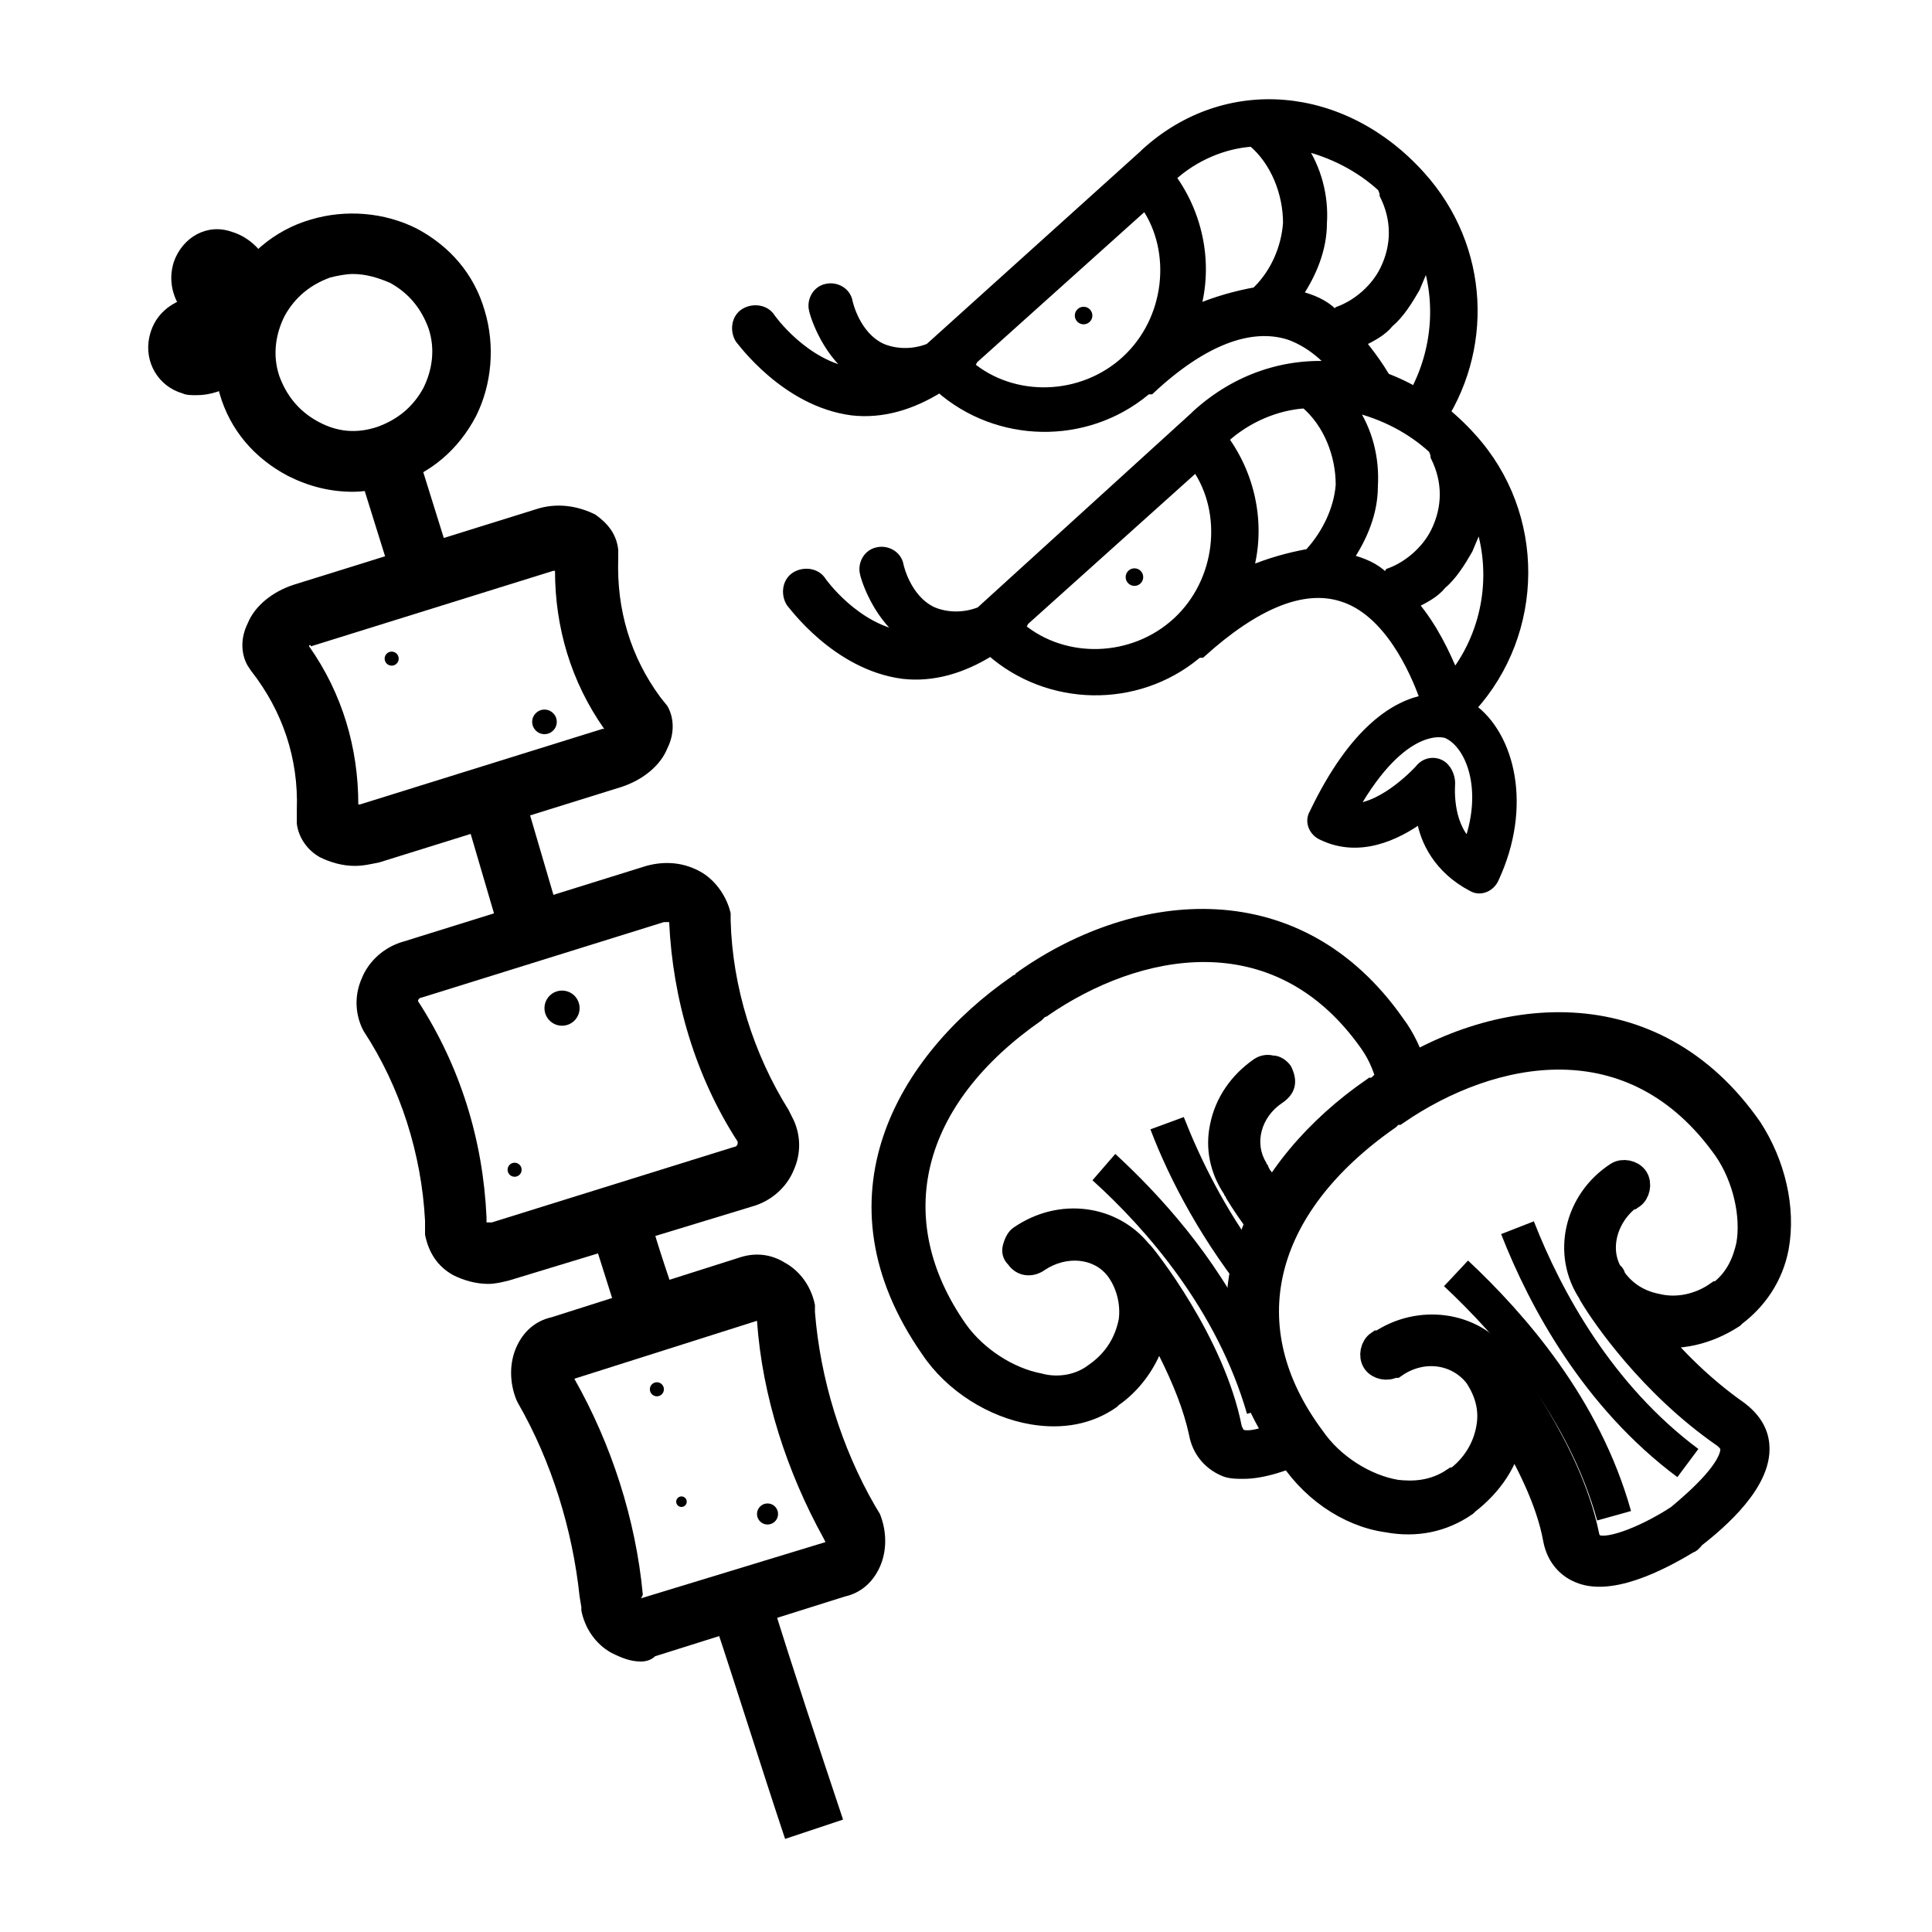
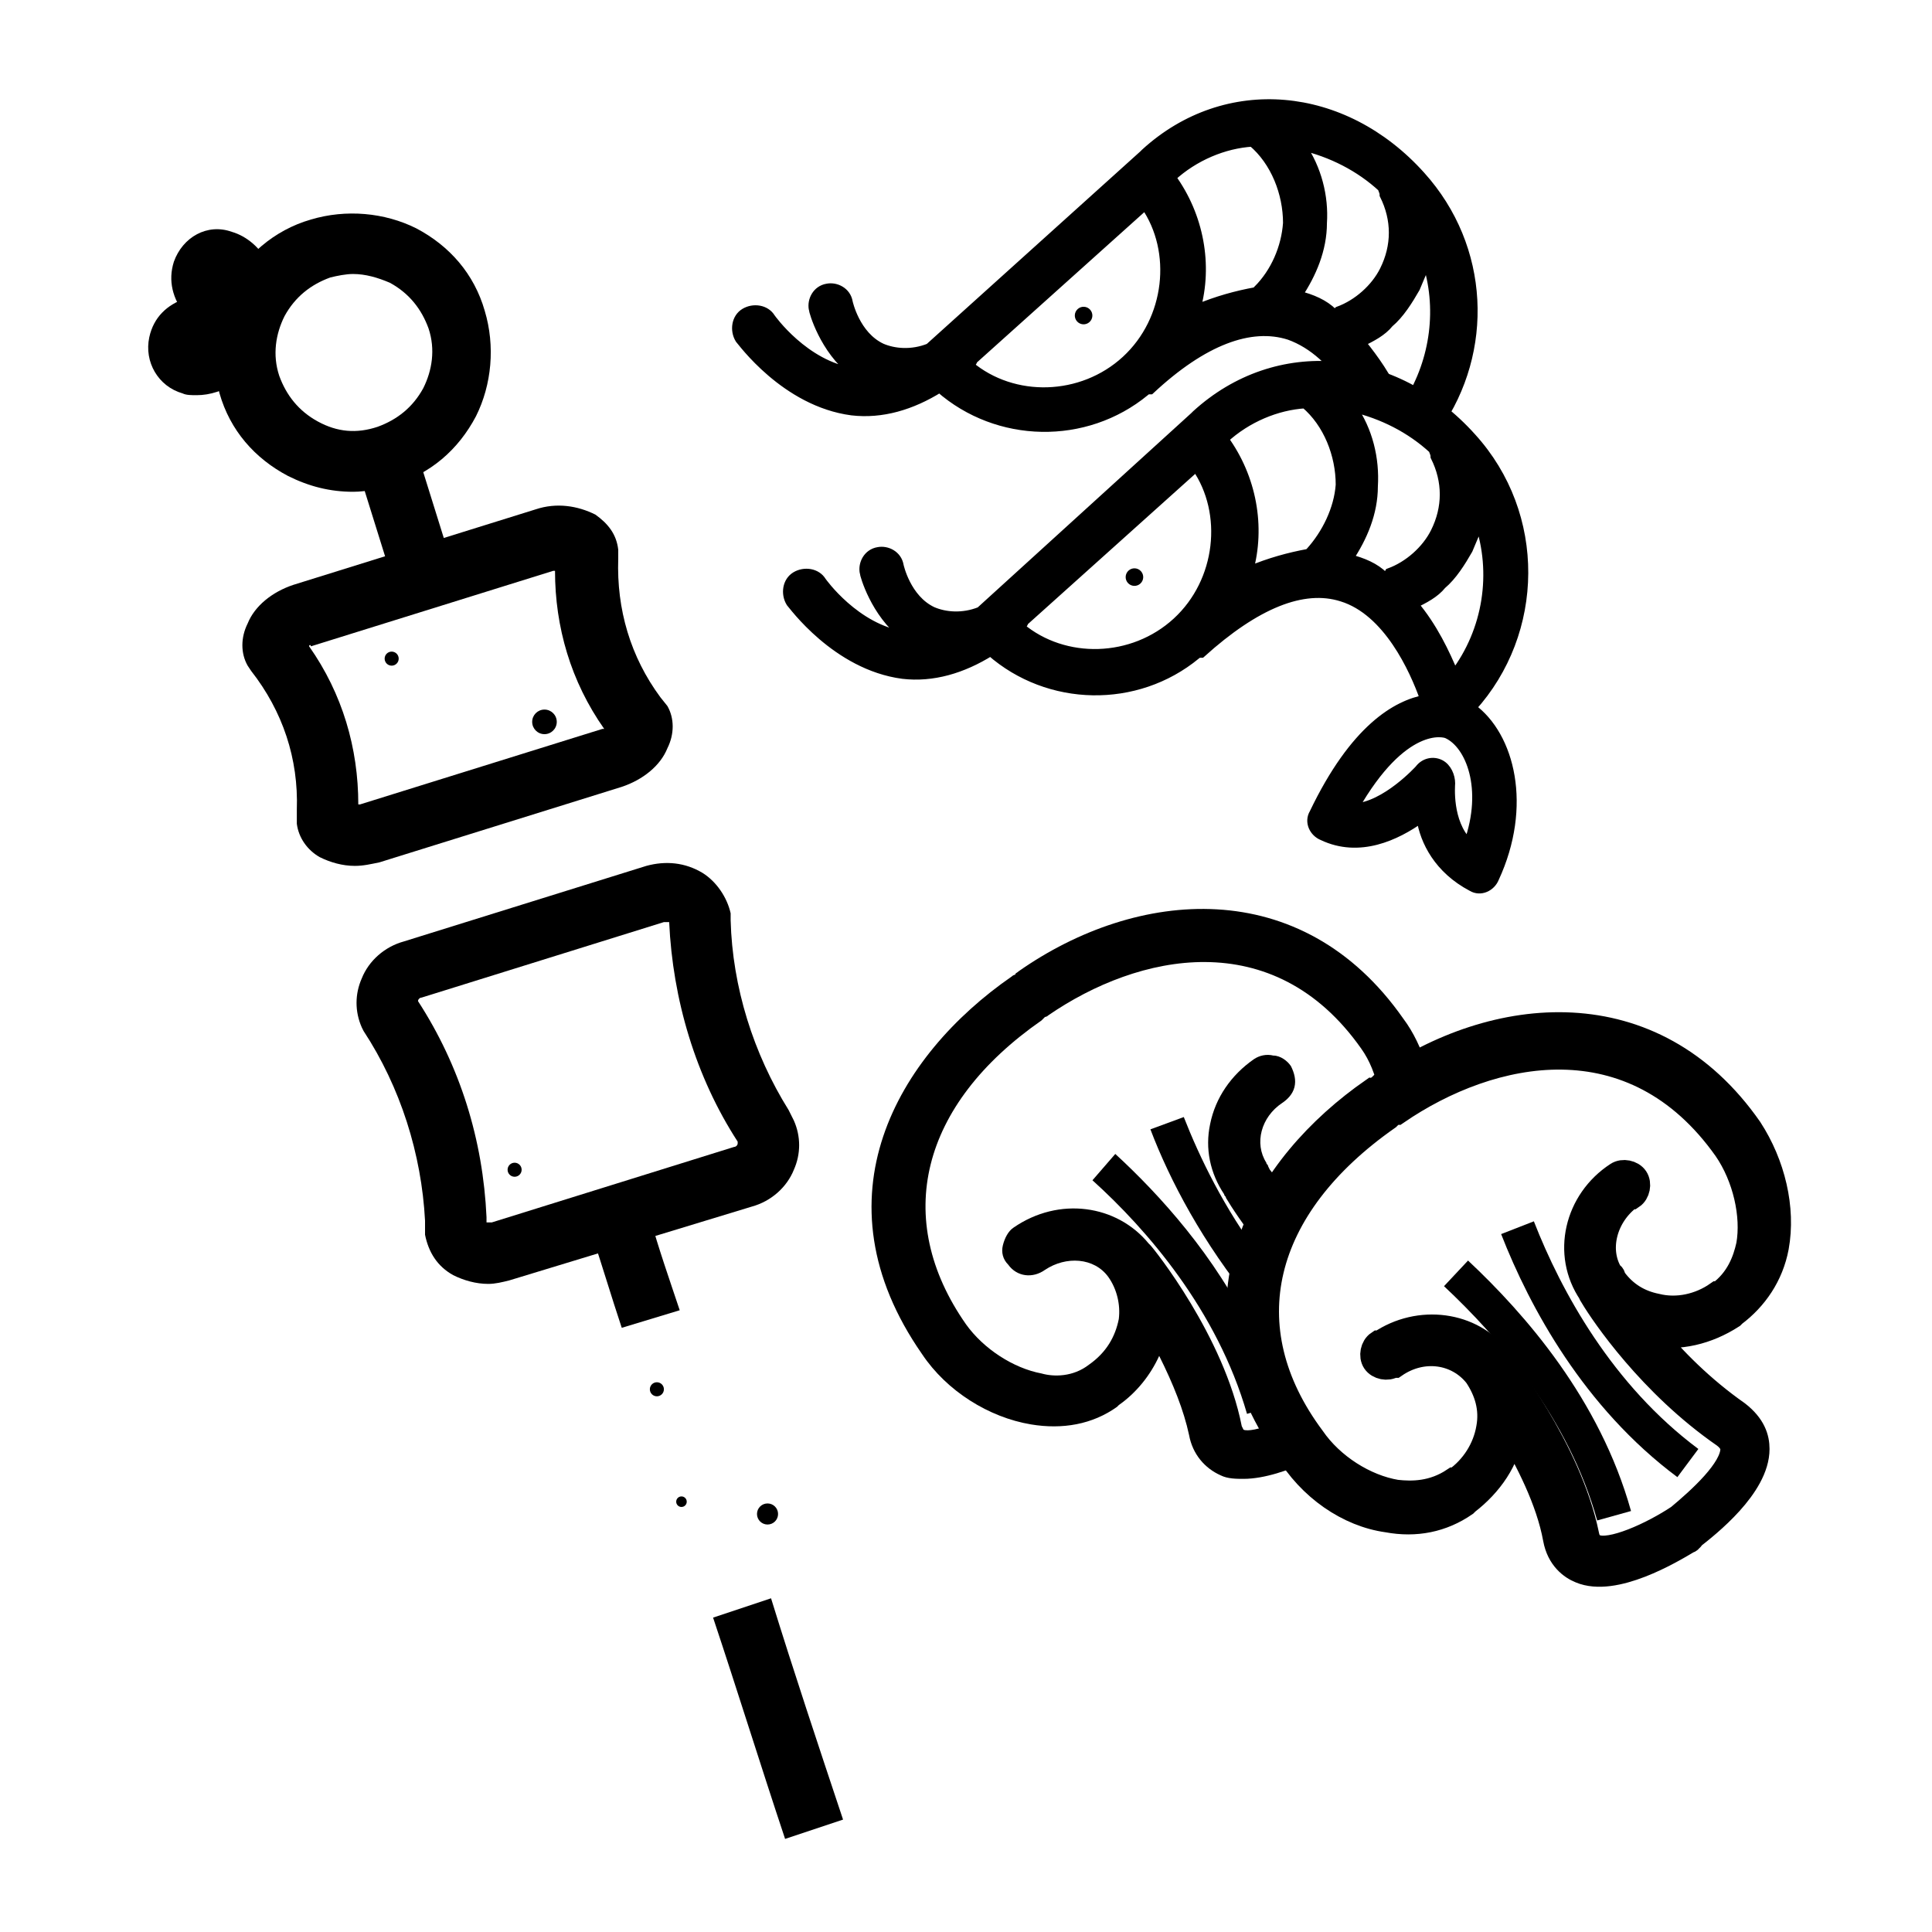
<svg xmlns="http://www.w3.org/2000/svg" version="1.1" id="Layer_1" x="0px" y="0px" viewBox="0 0 110 110" style="enable-background:new 0 0 110 110;" xml:space="preserve">
  <style type="text/css">
	.st0{stroke:#000000;stroke-width:0.5;stroke-miterlimit:10;}
	.st1{stroke:#000000;stroke-width:1.5;stroke-miterlimit:10;}
	.st2{fill:none;stroke:#000000;stroke-width:2;stroke-miterlimit:10;}
</style>
  <ellipse transform="matrix(0.742 -0.67 0.67 0.742 -5.386 51.728)" cx="64.6" cy="32.9" rx="0.5" ry="0.5" />
  <path class="st0" d="M83.8,40.3c3.9-4.3,4-11,0-15.4c-4.4-4.9-11.1-5.5-15.7-1.3L68,23.7L55.8,34.8c-1,0.4-2,0.3-2.7,0  c-1.5-0.7-1.9-2.6-1.9-2.6c-0.1-0.6-0.7-0.9-1.2-0.8c-0.6,0.1-0.9,0.7-0.8,1.2c0,0.1,0.6,2.3,2.3,3.6c-2.8-0.4-4.7-3.1-4.7-3.1  c-0.3-0.5-1-0.6-1.5-0.3c-0.5,0.3-0.6,1-0.3,1.5c0.1,0.1,2.6,3.6,6.4,4.1c1.7,0.2,3.4-0.3,5-1.3c3.3,2.9,8.3,3,11.7,0.2  c0.1-0.1,0.2-0.1,0.3-0.1c3.1-2.8,5.8-3.9,8-3.2c2.6,0.8,4.1,4.1,4.7,5.8l0.1,0c-1.7,0.3-4.1,1.7-6.4,6.5c-0.3,0.5,0,1.1,0.5,1.3  c2.1,1,4.2,0,5.6-1c0.2,1.3,1,2.9,2.9,3.9c0.5,0.3,1.1,0,1.3-0.5C87,45.9,86,41.9,83.8,40.3z M67,35.4c-2.5,2.3-6.4,2.4-8.9,0.3  c0.1-0.1,0.2-0.2,0.2-0.3l9.8-8.8C69.9,29.2,69.5,33.1,67,35.4z M74.6,31.4c-0.1,0.1-0.1,0.1-0.1,0.1c-1.1,0.2-2.2,0.5-3.4,1  c0.7-2.5,0.2-5.3-1.4-7.5c1.3-1.2,3-1.9,4.6-2c1.3,1.1,2,2.9,2,4.6C76.2,29,75.5,30.4,74.6,31.4z M78.8,32.8c-0.5-0.5-1.2-0.8-2-1  c0.8-1.2,1.4-2.6,1.4-4.1c0.1-1.6-0.3-3.2-1.2-4.5c1.7,0.4,3.3,1.2,4.6,2.4c0,0.1,0.1,0.2,0.1,0.4c0.7,1.4,0.7,2.9,0,4.3  c-0.5,1-1.5,1.9-2.6,2.3C79,32.8,78.9,32.7,78.8,32.8z M80.5,34.4c0.6-0.3,1.2-0.6,1.6-1.1c0.6-0.5,1.1-1.3,1.5-2  c0.2-0.5,0.5-1.1,0.6-1.6c1,2.9,0.5,6.2-1.4,8.7C82.3,37.2,81.6,35.7,80.5,34.4z M83.6,48c-1.2-1.2-1-3.3-1-3.4  c0-0.4-0.2-0.9-0.6-1.1c-0.4-0.2-0.9-0.1-1.2,0.3c0,0-1.9,2.1-3.7,2.2c2.8-4.9,5.1-4.3,5.3-4.2C83.7,42.4,84.7,44.9,83.6,48z" />
  <ellipse transform="matrix(0.742 -0.67 0.67 0.742 3.854 45.949)" cx="61.7" cy="18" rx="0.5" ry="0.5" />
  <path class="st0" d="M73.4,19.1c1.4,0.5,2.5,1.6,3.3,2.8c1,0,1.9,0.2,2.7,0.6c-0.4-1-1.1-2-1.9-3c0.6-0.3,1.2-0.6,1.6-1.1  c0.6-0.5,1.1-1.3,1.5-2c0.2-0.5,0.5-1.1,0.6-1.6c0.9,2.7,0.5,5.7-1,8.1c0.6,0.4,1.1,0.8,1.6,1.4c3-4.3,2.8-10.2-0.9-14.3  c-4.4-4.9-11.1-5.5-15.7-1.3l-0.1,0.1L52.9,19.8c-1,0.4-2,0.3-2.7,0c-1.5-0.7-1.9-2.6-1.9-2.6c-0.1-0.6-0.7-0.9-1.2-0.8  c-0.6,0.1-0.9,0.7-0.8,1.2c0,0.1,0.6,2.3,2.3,3.6c-2.8-0.4-4.7-3.1-4.7-3.1c-0.3-0.5-1-0.6-1.5-0.3c-0.5,0.3-0.6,1-0.3,1.5  c0.1,0.1,2.6,3.6,6.4,4.1c1.7,0.2,3.4-0.3,5-1.3c3.3,2.9,8.3,3,11.7,0.2c0.1-0.1,0.2-0.1,0.3-0.1C68.5,19.4,71.2,18.4,73.4,19.1z   M74.1,8.3c1.7,0.4,3.3,1.2,4.6,2.4c0,0.1,0.1,0.2,0.1,0.4c0.7,1.4,0.7,2.9,0,4.3c-0.5,1-1.5,1.9-2.6,2.3c-0.1,0.1-0.2,0.1-0.3,0.1  c-0.5-0.5-1.2-0.8-2-1c0.8-1.2,1.4-2.6,1.4-4.1C75.4,11.2,75,9.6,74.1,8.3z M64.1,20.5c-2.5,2.3-6.4,2.4-8.9,0.3  c0.1-0.1,0.2-0.2,0.2-0.3l9.8-8.8C67,14.3,66.6,18.2,64.1,20.5z M71.5,16.6c-1.1,0.2-2.2,0.5-3.4,1c0.7-2.5,0.2-5.3-1.4-7.5  c1.3-1.2,3-1.9,4.6-2c1.3,1.1,2,2.9,2,4.6c-0.1,1.4-0.7,2.8-1.7,3.8C71.6,16.6,71.6,16.6,71.5,16.6z" />
  <g>
    <g>
      <g>
        <path d="M44.7,104.7c-1.4-4.2-2.7-8.4-4.1-12.6l3.3-1.1c1.3,4.2,2.7,8.4,4.1,12.6L44.7,104.7z" />
      </g>
      <g>
        <path d="M35.4,75.6c-0.6-1.8-1.1-3.5-1.7-5.3l3.3-1c0.5,1.8,1.1,3.5,1.7,5.3L35.4,75.6z" />
      </g>
      <g>
-         <path d="M28.6,53.6c-0.6-2-1.7-5.8-2.3-7.8l3.4-1c0.6,2,1.7,5.8,2.3,7.8L28.6,53.6z" />
-       </g>
+         </g>
      <g>
        <rect x="21.3" y="25.8" transform="matrix(0.955 -0.298 0.298 0.955 -7.721 8.202)" width="3.5" height="7.3" />
      </g>
      <g>
        <path d="M20.2,49.3c-0.7,0-1.4-0.2-2-0.5c-0.7-0.4-1.2-1.1-1.3-1.9l0-0.2l0-0.6c0.1-2.9-0.8-5.6-2.6-7.9l-0.2-0.3     c-0.4-0.7-0.4-1.6,0-2.4c0.4-1,1.4-1.8,2.6-2.2l13.8-4.3c1.2-0.4,2.4-0.2,3.4,0.3c0.7,0.5,1.2,1.1,1.3,2l0,0.2l0,0.3     c-0.1,2.9,0.7,5.6,2.4,7.9l0.4,0.5c0.4,0.7,0.4,1.6,0,2.4c-0.4,1-1.4,1.8-2.6,2.2l-13.8,4.3C21.1,49.2,20.7,49.3,20.2,49.3z      M17.6,36.8c1.9,2.7,2.8,5.8,2.8,9c0,0,0.1,0,0.1,0l13.8-4.3c0,0,0.1,0,0.1,0c-1.9-2.7-2.8-5.8-2.8-9c0,0-0.1,0-0.1,0l-13.8,4.3     C17.7,36.7,17.6,36.7,17.6,36.8z" />
      </g>
      <g>
        <path d="M27.8,73.1c-0.7,0-1.4-0.2-2-0.5c-0.9-0.5-1.4-1.3-1.6-2.3l0-0.2l0-0.6c-0.2-3.8-1.4-7.6-3.5-10.8l-0.1-0.2     c-0.4-0.9-0.4-1.9,0-2.8c0.4-1,1.3-1.8,2.4-2.1l13.8-4.3c1.1-0.3,2.2-0.2,3.2,0.4c0.8,0.5,1.4,1.4,1.6,2.3l0,0.4     c0.1,3.8,1.3,7.6,3.3,10.8l0.3,0.6c0.4,0.9,0.4,1.9,0,2.8c-0.4,1-1.3,1.8-2.4,2.1l0,0L29,72.9C28.6,73,28.2,73.1,27.8,73.1z      M27.7,69.6c0,0,0.1,0,0.3,0l13.8-4.3c0.1,0,0.2-0.1,0.2-0.2L42,65c-2.4-3.7-3.7-8.1-3.9-12.5c0,0,0,0-0.1,0c-0.1,0-0.1,0-0.2,0     L24,56.8c-0.1,0-0.2,0.1-0.2,0.2c2.4,3.7,3.7,7.9,3.9,12.3L27.7,69.6C27.7,69.6,27.7,69.6,27.7,69.6z" />
      </g>
      <g>
-         <path d="M36.5,94.6c-0.6,0-1.1-0.2-1.7-0.5c-0.9-0.5-1.5-1.4-1.7-2.4l0-0.2L33,90.9c-0.4-3.8-1.6-7.7-3.5-11l-0.1-0.2     c-0.4-1-0.4-2.1,0-3c0.4-0.9,1.1-1.5,2-1.7l10.7-3.4c0.9-0.3,1.8-0.2,2.6,0.3c0.9,0.5,1.5,1.4,1.7,2.4l0,0.4     c0.3,3.8,1.5,7.7,3.4,11l0.3,0.5c0.4,1,0.4,2.1,0,3c-0.4,0.9-1.1,1.5-2,1.7h0l-10.8,3.4C37.1,94.5,36.8,94.6,36.5,94.6z M36.5,91     C36.5,91,36.5,91,36.5,91L47,87.8c0,0,0,0,0,0l-0.1-0.2c-2.1-3.8-3.5-8.1-3.8-12.4l0,0c0,0,0,0,0,0l-10.4,3.3c0,0,0,0,0,0     c2.1,3.7,3.5,8,3.9,12.3L36.5,91z" />
-       </g>
+         </g>
      <g>
        <path d="M20.1,28c-1.3,0-2.5-0.3-3.7-0.9c-1.9-1-3.3-2.6-3.9-4.7s-0.4-4.2,0.5-6s2.6-3.3,4.7-3.9c2-0.6,4.2-0.4,6,0.5     c1.9,1,3.3,2.6,3.9,4.7l0,0c0.6,2,0.4,4.2-0.5,6c-1,1.9-2.6,3.3-4.7,3.9C21.7,27.8,20.9,28,20.1,28z M20.1,15.6     c-0.4,0-0.9,0.1-1.3,0.2c-1.1,0.4-2,1.1-2.6,2.2c-0.5,1-0.7,2.2-0.3,3.4c0.4,1.1,1.1,2,2.2,2.6s2.2,0.7,3.4,0.3     c1.1-0.4,2-1.1,2.6-2.2c0.5-1,0.7-2.2,0.3-3.4v0c-0.4-1.1-1.1-2-2.2-2.6C21.5,15.8,20.8,15.6,20.1,15.6z" />
      </g>
    </g>
    <g>
      <g>
        <path d="M15.1,20.5l-1.8-0.7c-2.2-0.8-4.1-2.7-3.4-4.9c0.5-1.4,1.9-2.2,3.3-1.7c1.7,0.5,3.1,2.6,2.4,5.4L15.1,20.5z" />
      </g>
      <g>
        <path d="M11.2,22.5c-0.3,0-0.6,0-0.8-0.1c-1.4-0.4-2.2-1.8-1.9-3.2c0.5-2.3,3.1-2.8,5.5-2.3l1.9,0.4l-0.6,1.9     C14.5,21.5,12.7,22.5,11.2,22.5z" />
      </g>
    </g>
    <g>
      <g>
        <circle cx="22.3" cy="37.5" r="0.4" />
      </g>
      <g>
        <circle cx="31" cy="41.1" r="0.7" />
      </g>
      <g>
-         <circle cx="32" cy="57.4" r="1" />
-       </g>
+         </g>
      <g>
        <circle cx="29.3" cy="66.6" r="0.4" />
      </g>
      <g>
        <circle cx="37.4" cy="79.1" r="0.4" />
      </g>
      <g>
        <circle cx="43.7" cy="86.2" r="0.6" />
      </g>
      <g>
        <circle cx="38.8" cy="85.5" r="0.3" />
      </g>
    </g>
  </g>
  <g>
    <g>
      <g>
        <path d="M71.8,67.1c-0.1-0.1-0.1-0.2-0.1-0.2c0,0,0-0.1-0.1-0.1c-0.9-1.4-0.4-3.4,1.1-4.5c0,0,0,0,0.1,0c0.3-0.2,0.4-0.7,0.2-1     c-0.2-0.3-0.7-0.4-1-0.2c-2.3,1.5-3,4.5-1.5,6.7c0,0.1,0.1,0.1,0.1,0.2c0.3,0.4,0.8,1.3,1.7,2.4c0.3-0.7,0.6-1.4,1-2.1     C72.7,68,72.2,67.6,71.8,67.1z" />
        <path d="M73,81.7c-1,0.4-2,0.7-2.5,0.4c-0.2-0.1-0.4-0.2-0.5-0.7c-1-4.9-4.9-9.8-5-10c0,0,0,0,0,0c-1.5-2-4.5-2.4-6.7-0.9     c0,0,0,0-0.1,0c-0.3,0.2-0.4,0.7-0.2,1c0.2,0.3,0.7,0.4,1,0.2c0,0,0,0,0.1,0c1.6-1.1,3.6-0.8,4.7,0.6c0.6,0.9,0.9,1.9,0.7,3     c-0.2,1.2-0.9,2.3-1.9,3c0,0,0,0-0.1,0c-1.2,0.8-2.4,0.8-3.3,0.7c-1.8-0.3-3.7-1.5-4.8-3.1C50,69.6,51.7,62.7,59,57.6     c0.1-0.1,0.1-0.1,0.2-0.2c0.1,0,0.2-0.1,0.3-0.1c5.4-3.7,13.5-5.4,18.8,2.1c0.5,0.7,0.8,1.5,1.1,2.4c0.2-0.1,0.4-0.3,0.6-0.4     c0.2-0.2,0.5-0.3,0.8-0.4c-0.3-0.9-0.7-1.7-1.2-2.4c-5.5-7.9-14.5-7-20.9-2.5c-0.1,0.1-0.1,0.1-0.2,0.2c-0.1,0-0.2,0.1-0.3,0.1     c-6.2,4.3-10.8,12-4.9,20.4c1.3,1.9,3.5,3.3,5.7,3.7c1.6,0.3,3.1,0,4.4-0.9c0,0,0,0,0.1-0.1c1.3-1,2.3-2.4,2.5-4c0,0,0,0,0-0.1     c1,1.7,2.2,4,2.6,6.2c0.2,1.1,0.9,1.6,1.4,1.8c1.2,0.5,2.8,0,4.1-0.6C73.6,82.5,73.3,82.1,73,81.7z" />
        <path d="M72.1,68.9c-0.4-0.5-0.7-1-0.9-1.3c0.4,0.5,1,0.9,1.6,1.2c0.2-0.4,0.5-0.9,0.7-1.3c-0.5-0.2-0.9-0.5-1.2-0.9l-0.1-0.2     c0-0.1-0.1-0.1-0.1-0.2c-0.7-1.1-0.3-2.6,0.9-3.4c0.3-0.2,0.6-0.5,0.7-0.9c0.1-0.4,0-0.8-0.2-1.2c-0.2-0.3-0.6-0.6-1-0.6     c-0.4-0.1-0.8,0-1.1,0.2c-1.3,0.9-2.2,2.2-2.5,3.7c-0.3,1.4,0,2.8,0.8,4c0,0.1,0.1,0.1,0.1,0.2c0.3,0.5,1,1.6,2,2.8     c0.2-0.7,0.5-1.4,0.9-2.1L72.1,68.9z" />
-         <path d="M72.7,81.2c0-0.1-0.1-0.1-0.1-0.2c-0.9,0.4-1.6,0.5-1.8,0.4c0,0,0,0-0.1-0.2c-1-5.1-5-10.1-5.2-10.3l-0.1-0.1l0,0     c-1.8-2.2-5.1-2.7-7.7-0.9c-0.3,0.2-0.5,0.6-0.6,1c-0.1,0.4,0,0.8,0.3,1.1c0.5,0.7,1.4,0.8,2.1,0.3c1.2-0.8,2.8-0.7,3.6,0.4     c0.5,0.7,0.7,1.6,0.6,2.4c-0.2,1-0.7,1.9-1.7,2.6c-0.9,0.7-2,0.7-2.7,0.5c-1.6-0.3-3.3-1.4-4.3-2.8c-4.2-6-2.6-12.5,4.3-17.3l0,0     c0.1-0.1,0.1-0.1,0.2-0.2c0.1,0,0.2-0.1,0.2-0.1c5.1-3.5,12.8-5.2,17.8,1.9c0.5,0.7,0.8,1.5,1,2.4c0.4-0.3,0.8-0.6,1.2-0.8     c0.5-0.3,1-0.5,1.5-0.7c-0.3-0.9-0.7-1.8-1.3-2.6c-5.8-8.3-15.2-7.4-21.9-2.7c-0.1,0.1-0.2,0.1-0.2,0.2c-0.1,0-0.2,0.1-0.2,0.1     c-6.5,4.5-11.3,12.6-5.1,21.5c1.4,2.1,3.8,3.6,6.2,4h0c1.8,0.3,3.5,0,4.9-1l0.1-0.1c1-0.7,1.8-1.7,2.3-2.8     c0.8,1.6,1.4,3.1,1.7,4.5c0.2,1.1,0.9,1.9,1.8,2.3c0.4,0.2,0.9,0.2,1.3,0.2c1.2,0,2.6-0.5,3.7-1C73.9,82.8,73.2,82.1,72.7,81.2z      M65.3,75.1c0.1-1.1-0.2-2.1-0.7-2.9c0.2,0.3,0.5,0.7,1,1.4L65.3,75.1z" />
+         <path d="M72.7,81.2c0-0.1-0.1-0.1-0.1-0.2c-0.9,0.4-1.6,0.5-1.8,0.4c0,0,0,0-0.1-0.2c-1-5.1-5-10.1-5.2-10.3l-0.1-0.1l0,0     c-1.8-2.2-5.1-2.7-7.7-0.9c-0.3,0.2-0.5,0.6-0.6,1c-0.1,0.4,0,0.8,0.3,1.1c0.5,0.7,1.4,0.8,2.1,0.3c1.2-0.8,2.8-0.7,3.6,0.4     c0.5,0.7,0.7,1.6,0.6,2.4c-0.2,1-0.7,1.9-1.7,2.6c-0.9,0.7-2,0.7-2.7,0.5c-1.6-0.3-3.3-1.4-4.3-2.8c-4.2-6-2.6-12.5,4.3-17.3l0,0     c0.1-0.1,0.1-0.1,0.2-0.2c0.1,0,0.2-0.1,0.2-0.1c5.1-3.5,12.8-5.2,17.8,1.9c0.5,0.7,0.8,1.5,1,2.4c0.4-0.3,0.8-0.6,1.2-0.8     c0.5-0.3,1-0.5,1.5-0.7c-0.3-0.9-0.7-1.8-1.3-2.6c-5.8-8.3-15.2-7.4-21.9-2.7c-0.1,0.1-0.2,0.1-0.2,0.2c-0.1,0-0.2,0.1-0.2,0.1     c-6.5,4.5-11.3,12.6-5.1,21.5c1.4,2.1,3.8,3.6,6.2,4h0c1.8,0.3,3.5,0,4.9-1l0.1-0.1c1-0.7,1.8-1.7,2.3-2.8     c0.8,1.6,1.4,3.1,1.7,4.5c0.2,1.1,0.9,1.9,1.8,2.3c0.4,0.2,0.9,0.2,1.3,0.2c1.2,0,2.6-0.5,3.7-1C73.9,82.8,73.2,82.1,72.7,81.2z      M65.3,75.1c0.1-1.1-0.2-2.1-0.7-2.9c0.2,0.3,0.5,0.7,1,1.4z" />
      </g>
    </g>
  </g>
  <g>
    <path d="M71.3,75.9c-2.1-4.4-5.3-7.9-7.8-10.2l-1.3,1.5c3.1,2.8,7.1,7.4,8.8,13.3l1.3-0.4C71.7,78.8,71.4,77.3,71.3,75.9z" />
  </g>
  <g>
    <path d="M71.8,71.6c-2.1-2.8-3.5-5.7-4.4-8l-1.9,0.7c1.1,2.9,3,6.5,5.8,9.9C71.4,73.3,71.6,72.4,71.8,71.6z" />
  </g>
  <g>
    <g>
      <path class="st1" d="M79,86.5c1.6,0.3,3.1,0,4.4-0.9c0,0,0,0,0.1-0.1c1.3-1,2.3-2.4,2.5-4c0,0,0,0,0-0.1c1,1.7,2.2,4,2.6,6.2    c0.2,1.1,0.9,1.6,1.4,1.8c1.9,0.8,5.1-1.1,6.1-1.7c0,0,0,0,0,0c0,0,0,0,0,0c0,0,0.1,0,0.1-0.1c0,0,0.1,0,0.1-0.1c0,0,0,0,0,0    c0,0,0,0,0,0c0.9-0.7,3.7-2.9,3.7-5c0-0.6-0.2-1.3-1.1-2c-2-1.4-3.7-3.1-4.9-4.6c1.6,0.3,3.2-0.1,4.6-1c0,0,0,0,0.1-0.1    c1.2-0.9,2.1-2.2,2.4-3.8c0.4-2.2-0.2-4.7-1.5-6.7c-5.5-7.9-14.5-7-20.9-2.5c-0.1,0.1-0.1,0.1-0.2,0.2c-0.1,0-0.2,0.1-0.3,0.1    c-6.2,4.3-10.8,12-4.9,20.4C74.6,84.7,76.8,86.2,79,86.5z M79,63.6c0.1-0.1,0.1-0.1,0.2-0.2c0.1,0,0.2-0.1,0.3-0.1    c5.4-3.7,13.5-5.4,18.8,2.1c1.1,1.6,1.6,3.8,1.3,5.5c-0.2,0.9-0.6,2-1.7,2.8c0,0,0,0-0.1,0c-1,0.7-2.3,1-3.5,0.7    c-1-0.2-1.8-0.7-2.4-1.5c-0.1-0.1-0.1-0.2-0.1-0.2c0,0,0-0.1-0.1-0.1c-0.9-1.4-0.4-3.4,1.1-4.5c0,0,0,0,0.1,0    c0.3-0.2,0.4-0.7,0.2-1c-0.2-0.3-0.7-0.4-1-0.2c-2.3,1.5-3,4.5-1.5,6.7c0,0.1,0.1,0.1,0.1,0.2c0.6,1,3.3,5,7.5,7.9    c0.4,0.3,0.5,0.6,0.5,0.8c0,1.2-1.9,2.9-3.1,3.9c-1.5,1-3.9,2.1-4.8,1.7c-0.2-0.1-0.4-0.2-0.5-0.7c-1-4.9-4.9-9.8-5-10    c0,0,0,0,0,0c-1.5-2-4.5-2.4-6.7-0.9c0,0,0,0-0.1,0c-0.3,0.2-0.4,0.7-0.2,1c0.2,0.3,0.7,0.4,1,0.2c0,0,0,0,0.1,0    c1.6-1.1,3.6-0.8,4.7,0.6c0.6,0.9,0.9,1.9,0.7,3c-0.2,1.2-0.9,2.3-1.9,3c0,0,0,0-0.1,0c-1.2,0.8-2.4,0.8-3.3,0.7    c-1.8-0.3-3.7-1.5-4.8-3.1C70,75.6,71.7,68.7,79,63.6z" />
    </g>
  </g>
  <path class="st2" d="M82.9,72.5c3.2,3,7.3,7.7,9,13.8" />
  <path class="st2" d="M86.4,69.9C88,74,91,79.5,96.1,83.3" />
</svg>